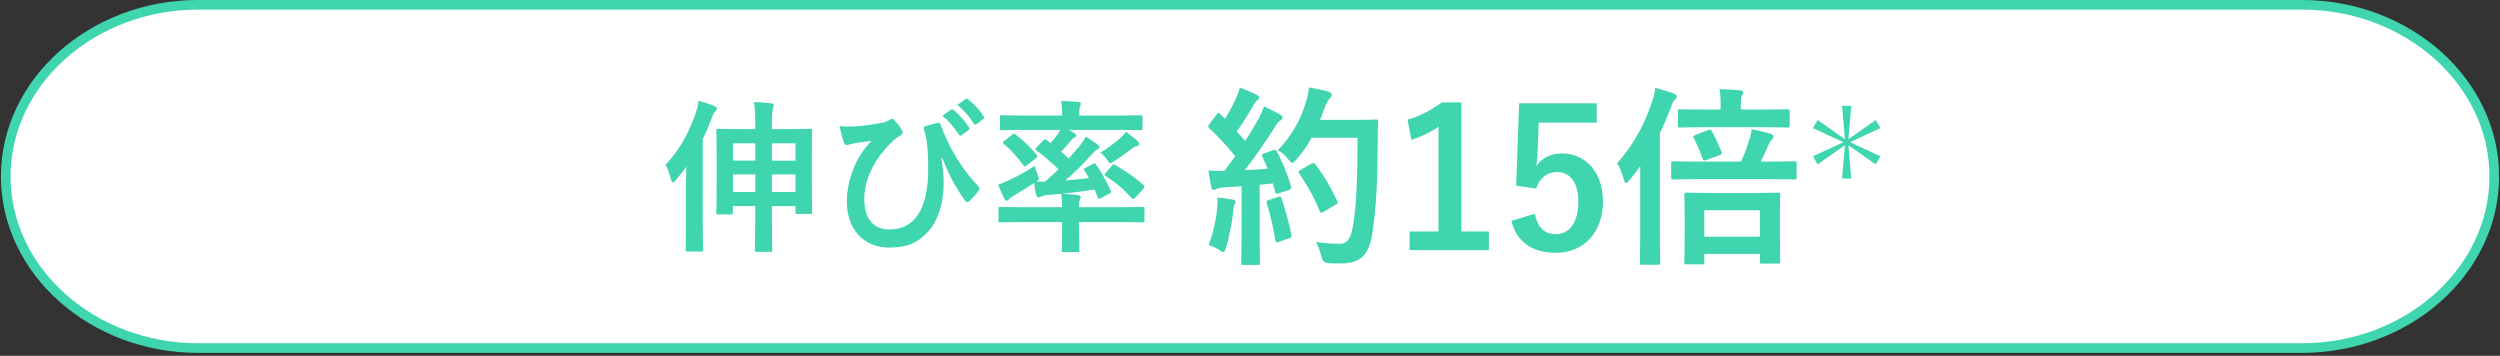
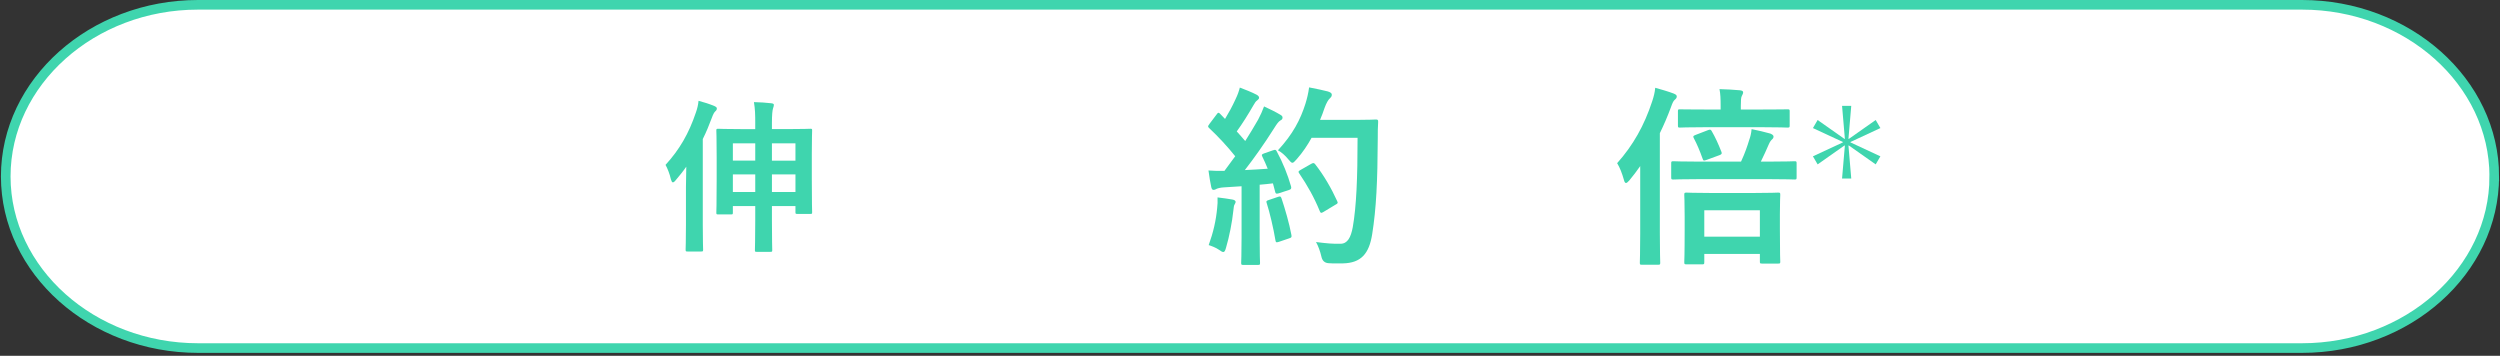
<svg xmlns="http://www.w3.org/2000/svg" id="a" width="260" height="37" viewBox="0 0 260 37">
  <rect x="0" y="0" width="260" height="37" fill="#333333" stroke="none" />
  <defs>
    <style>.b{fill:#3fd5ae;}.b,.c{stroke-width:0px;}.d{fill:none;stroke:#3fd5ae;stroke-miterlimit:10;}.c{fill:#fff;}</style>
  </defs>
  <path class="c" d="M259.403,18.349c0,9.817-9,17.849-20,17.849H20.597C9.597,36.197.597,28.166.597,18.349S9.597.5,20.597.5h218.807c11,0,20,8.032,20,17.849Z" />
  <path class="d" d="M259.403,18.349c0,9.817-9,17.849-20,17.849H20.597C9.597,36.197.597,28.166.597,18.349S9.597.5,20.597.5h218.807c11,0,20,8.032,20,17.849Z" />
  <path class="b" d="M71.339,19.46c0-.612.017-1.377.034-2.125-.34.493-.714.952-1.105,1.411-.119.153-.221.221-.289.221-.085,0-.136-.102-.203-.306-.119-.561-.374-1.19-.562-1.513,1.462-1.598,2.431-3.281,3.162-5.457.136-.391.237-.782.271-1.207.578.153,1.122.323,1.649.544.17.085.255.136.255.255s-.052.204-.17.306c-.103.102-.204.255-.357.68-.271.731-.578,1.479-.935,2.192v8.907c0,1.683.034,2.499.034,2.584,0,.187-.018.204-.204.204h-1.411c-.187,0-.204-.017-.204-.204,0-.085.034-.901.034-2.584v-3.91ZM78.546,12.864c0-1.02-.017-1.496-.136-2.244.663.017,1.207.051,1.802.119.17.017.272.068.272.17,0,.119-.052.238-.086.357-.067.204-.118.646-.118,1.547v.612h1.683c1.632,0,2.21-.034,2.328-.034.153,0,.171.017.171.187,0,.102-.034.697-.034,2.431v2.584c0,2.72.034,3.366.034,3.468,0,.17-.018.187-.171.187h-1.376c-.17,0-.188-.017-.188-.187v-.629h-2.447v1.479c0,1.989.033,3.009.033,3.094,0,.17-.017.187-.203.187h-1.411c-.17,0-.188-.017-.188-.187,0-.102.034-1.105.034-3.077v-1.496h-2.328v.68c0,.17-.018.187-.188.187h-1.326c-.187,0-.204-.017-.204-.187,0-.102.034-.748.034-3.485v-2.294c0-2.057-.034-2.635-.034-2.754,0-.17.018-.187.204-.187.103,0,.681.034,2.312.034h1.529v-.561ZM76.218,16.706h2.328v-1.802h-2.328v1.802ZM78.546,19.97v-1.836h-2.328v1.836h2.328ZM80.28,14.904v1.802h2.447v-1.802h-2.447ZM82.728,19.97v-1.836h-2.447v1.836h2.447Z" />
-   <path class="b" d="M97.908,16.468c.171,1.071.238,1.853.238,2.601,0,1.887-.561,3.824-1.529,4.912-1.088,1.224-2.193,1.768-4.131,1.768-2.652,0-4.42-1.887-4.42-4.828,0-1.751.68-3.773,1.564-5.031.374-.561.696-.935,1.02-1.241-.561.085-1.156.136-1.904.272-.288.051-.543.17-.68.17-.136,0-.237-.119-.289-.255-.136-.34-.322-1.037-.459-1.734.578.085,1.173.068,1.751.034.748-.051,1.411-.153,2.227-.289.681-.119,1.021-.221,1.19-.357.119-.085.204-.136.271-.136.085,0,.153.051.238.136.289.289.527.578.714.901.103.17.153.289.153.391,0,.136-.085.238-.272.34-.663.357-1.122.935-1.614,1.479-1.326,1.513-2.091,3.366-2.091,5.1,0,2.176,1.088,3.162,2.55,3.162,1.377,0,2.295-.459,3.042-1.547.646-.935,1.055-2.601,1.055-4.624,0-1.224-.034-1.904-.103-2.55-.034-.357-.085-.68-.119-.884-.051-.204-.102-.425-.187-.697-.085-.289-.085-.374.17-.459.374-.119.867-.255,1.274-.323.137-.034.222.068.255.187.357.986.697,1.683,1.14,2.55.799,1.462,1.58,2.583,2.787,3.858.068.068.103.153.103.221,0,.085-.052.17-.119.272-.272.391-.562.697-.935,1.071-.068.068-.137.085-.188.085-.102,0-.204-.068-.271-.204-.952-1.326-1.632-2.583-2.346-4.385l-.086.034ZM98.911,11.403c.085-.068.153-.051.256.034.526.408,1.139,1.088,1.614,1.819.068.102.068.187-.051.272l-.714.527c-.119.085-.204.068-.289-.051-.51-.782-1.054-1.428-1.717-1.972l.9-.629ZM100.425,10.298c.102-.068.152-.051.255.034.629.476,1.24,1.156,1.614,1.751.068.102.085.204-.051.306l-.68.527c-.136.102-.221.051-.289-.051-.459-.731-1.003-1.377-1.7-1.955l.851-.612Z" />
-   <path class="b" d="M106.359,13.51c-1.547,0-2.057.034-2.176.034-.17,0-.187-.017-.187-.187v-1.173c0-.187.017-.204.187-.204.119,0,.629.034,2.176.034h4.097c0-.68-.017-1.104-.119-1.513.629.017,1.207.034,1.819.102.152.017.255.085.255.187,0,.085-.051.187-.103.306-.051.153-.067.357-.067.918h4.216c1.547,0,2.057-.034,2.158-.034.188,0,.204.017.204.204v1.173c0,.17-.017.187-.204.187-.102,0-.611-.034-2.158-.034h-5.287c.204.119.392.221.562.34.152.102.203.153.203.255,0,.068-.085.136-.187.187-.119.051-.221.136-.356.306-.307.391-.646.782-1.037,1.173.289.238.544.493.781.714.408-.442.782-.884,1.122-1.275.289-.357.477-.629.663-1.003.391.221.986.629,1.241.85.152.136.187.187.187.272s-.102.153-.221.204c-.153.085-.272.187-.595.527-.799.918-1.769,1.87-2.737,2.703.766-.051,1.581-.136,2.465-.238-.152-.272-.323-.544-.493-.799-.085-.136-.085-.17.137-.272l.799-.425c.17-.085.187-.051.271.085.595.799,1.088,1.768,1.547,2.72.068.153.068.187-.136.289l-.918.493c-.187.102-.255.068-.323-.136l-.306-.765c-1.224.187-2.295.323-3.332.425.562.034,1.088.102,1.632.153.153.017.255.085.255.204s-.033.153-.102.289c-.068.153-.068.374-.068.765h4.505c1.513,0,2.022-.034,2.125-.034.17,0,.17.017.17.187v1.241c0,.17,0,.187-.17.187-.103,0-.612-.034-2.125-.034h-4.505v1.139c0,1.156.034,1.7.034,1.802,0,.17-.017.187-.187.187h-1.462c-.17,0-.188-.017-.188-.187,0-.102.034-.646.034-1.802v-1.139h-4.317c-1.513,0-2.022.034-2.125.034-.152,0-.17-.017-.17-.187v-1.241c0-.17.018-.187.17-.187.103,0,.612.034,2.125.034h4.317c0-.646-.017-.969-.102-1.394-.51.051-1.003.102-1.513.136-.289.034-.493.119-.612.17-.085.034-.153.068-.255.068-.103,0-.153-.085-.204-.238-.102-.408-.17-.799-.221-1.258-.663.442-1.326.816-2.074,1.292-.221.119-.425.255-.51.374-.068.085-.17.17-.255.17s-.17-.034-.238-.153c-.221-.442-.476-1.037-.663-1.513.425-.136.799-.306,1.122-.459.816-.391,1.819-.901,2.686-1.496.052.272.17.595.307.935.067.204.118.323.118.408,0,.119-.067.17-.237.289.289,0,.561.034.866.017.493-.408.952-.85,1.411-1.292-.663-.646-1.462-1.343-2.277-1.955-.085-.051-.119-.102-.119-.136,0-.051.017-.085.085-.153l.697-.73c.152-.17.203-.187.34-.085l.459.34c.255-.306.51-.612.748-.935.085-.119.17-.272.255-.442h-3.91ZM105.288,14.003c.17-.136.204-.136.322-.017.799.595,1.547,1.309,2.21,2.125.103.136.103.204-.102.357l-.936.731c-.17.136-.255.136-.34.017-.646-.918-1.292-1.615-2.057-2.261-.136-.119-.119-.153.051-.289l.851-.663ZM118.325,14.683c.119.119.136.204.136.306,0,.085-.102.187-.255.221-.221.051-.374.153-.595.323-.493.391-1.088.816-1.699,1.207-.204.136-.323.221-.426.221-.118,0-.203-.102-.356-.357-.188-.306-.459-.544-.68-.748.765-.442,1.359-.901,2.006-1.445.187-.17.459-.391.646-.714.476.357.799.595,1.224.986ZM115.656,17.216c.119-.153.153-.153.307-.068,1.139.663,1.972,1.224,2.975,2.107.051.068.085.102.085.153,0,.051-.017.102-.085.187l-.867.952c-.085.102-.152.136-.221.136-.051,0-.103-.034-.188-.119-.832-.918-1.632-1.598-2.686-2.261-.067-.051-.119-.085-.119-.136,0-.051.052-.102.119-.187l.68-.765Z" />
-   <path class="b" d="M132.405,15.629c.24-.08.28-.06.38.12.641,1.18,1.141,2.44,1.48,3.621.061.22.021.32-.24.4l-1.06.34c-.221.06-.301.04-.341-.14l-.239-.9c-.461.06-.921.1-1.381.14v5.501c0,1.84.04,2.521.04,2.621,0,.2-.02.22-.22.22h-1.521c-.2,0-.22-.02-.22-.22,0-.12.04-.78.04-2.621v-5.341l-1.881.12c-.34.02-.62.1-.74.16-.1.06-.18.1-.3.1-.14,0-.2-.14-.24-.34-.1-.48-.18-.94-.28-1.68.601.04,1.141.06,1.661.04l1.12-1.521c-.82-1.02-1.721-2-2.701-2.92-.08-.08-.12-.12-.12-.18s.061-.14.141-.26l.74-.98c.08-.12.14-.18.2-.18.06,0,.1.04.18.12l.5.52c.4-.66.74-1.28,1.08-2.021.26-.54.36-.86.46-1.24.54.2,1.24.48,1.74.74.181.1.261.2.261.32,0,.1-.08.18-.181.26-.16.12-.239.22-.38.48-.64,1.1-1.14,1.9-1.76,2.76.3.34.6.66.88,1,.46-.72.9-1.46,1.34-2.221.24-.44.46-.94.62-1.38.601.28,1.221.58,1.681.86.18.1.24.18.24.3,0,.14-.061.22-.221.3-.199.12-.359.34-.66.82-1.02,1.62-2.12,3.161-3.04,4.341.78-.04,1.601-.08,2.381-.14-.181-.44-.36-.86-.561-1.26-.1-.2-.061-.24.2-.34l.92-.32ZM126.584,21.651c.04-.38.061-.68.04-1.121.601.08,1.141.14,1.54.22.24.04.341.14.341.24s-.061.18-.12.3c-.061.08-.08.32-.12.64-.12,1.16-.42,2.701-.761,3.841-.08.3-.159.44-.279.44-.101,0-.24-.08-.461-.24-.279-.2-.779-.4-1.06-.48.479-1.32.76-2.561.88-3.841ZM132.926,20.47c.239-.08.279-.04.359.18.36,1.081.801,2.581,1.021,3.781.04.22.021.28-.24.36l-1.06.36c-.301.1-.32.04-.36-.16-.2-1.221-.601-2.921-.9-3.841-.08-.22-.06-.26.18-.34l1.001-.34ZM136.406,14.329c-.42.76-.92,1.521-1.561,2.241-.22.24-.32.36-.439.36-.101,0-.221-.12-.421-.36-.359-.44-.72-.74-1.08-.94,1.561-1.68,2.341-3.201,2.86-4.841.16-.52.301-1.081.381-1.701.76.14,1.54.32,1.94.42.26.08.42.18.42.32,0,.16-.021.22-.2.4-.16.14-.36.46-.561,1.02-.14.4-.279.82-.46,1.22h3.781c1.44,0,1.9-.04,2.021-.04.2,0,.24.04.24.24-.04.56-.04,1.1-.04,1.66-.021,4.601-.16,7.382-.58,10.022-.32,2.04-1.161,3-3.041,3.041-.42,0-.98.02-1.5-.02q-.601-.04-.74-.68c-.12-.54-.341-1.14-.561-1.521,1.08.14,1.761.2,2.541.18.74,0,1.08-.66,1.28-1.72.38-2.161.5-5.141.5-9.302h-4.781ZM136.386,17.03c.221-.12.28-.08.4.06.88,1.12,1.681,2.5,2.28,3.821.101.2.061.26-.18.38l-1.261.76c-.22.14-.3.1-.38-.12-.58-1.42-1.3-2.681-2.101-3.861-.14-.2-.14-.26.12-.4l1.12-.64Z" />
-   <path class="b" d="M151.985,24.071h2.86v1.94h-8.241v-1.94h3v-10.882c-.76.52-1.72,1-2.82,1.36l-.4-2.101c1.32-.38,2.501-1.02,3.561-1.8h2.041v13.423Z" />
-   <path class="b" d="M166.066,12.749h-6.041l-.12,3.081c-.02.46-.06,1-.12,1.44.54-.8,1.48-1.32,2.621-1.32,2.521,0,4.301,1.98,4.301,5.001,0,3.221-2.001,5.341-4.881,5.341-2.4,0-4.102-1.081-4.642-3.321l2.44-.74c.28,1.48,1.061,2.121,2.181,2.121,1.44,0,2.341-1.241,2.341-3.361,0-1.98-.82-3.101-2.221-3.101-1.021,0-1.82.62-2.16,1.72l-2.081-.3.301-8.562h8.081v2Z" />
+   <path class="b" d="M132.405,15.629c.24-.08.28-.06.38.12.641,1.18,1.141,2.44,1.48,3.621.061.22.021.32-.24.4l-1.06.34c-.221.06-.301.04-.341-.14l-.239-.9c-.461.06-.921.1-1.381.14v5.501c0,1.84.04,2.521.04,2.621,0,.2-.02.22-.22.22h-1.521c-.2,0-.22-.02-.22-.22,0-.12.04-.78.04-2.621v-5.341l-1.881.12c-.34.02-.62.1-.74.16-.1.06-.18.1-.3.1-.14,0-.2-.14-.24-.34-.1-.48-.18-.94-.28-1.68.601.04,1.141.06,1.661.04l1.12-1.521c-.82-1.02-1.721-2-2.701-2.92-.08-.08-.12-.12-.12-.18s.061-.14.141-.26l.74-.98c.08-.12.14-.18.2-.18.06,0,.1.04.18.12l.5.52c.4-.66.74-1.28,1.08-2.021.26-.54.36-.86.46-1.24.54.2,1.24.48,1.74.74.181.1.261.2.261.32,0,.1-.08.18-.181.26-.16.12-.239.22-.38.48-.64,1.1-1.14,1.9-1.76,2.76.3.34.6.66.88,1,.46-.72.9-1.46,1.34-2.221.24-.44.46-.94.62-1.38.601.28,1.221.58,1.681.86.18.1.24.18.24.3,0,.14-.061.22-.221.3-.199.12-.359.34-.66.82-1.02,1.62-2.12,3.161-3.04,4.341.78-.04,1.601-.08,2.381-.14-.181-.44-.36-.86-.561-1.26-.1-.2-.061-.24.2-.34l.92-.32ZM126.584,21.651c.04-.38.061-.68.04-1.121.601.08,1.141.14,1.54.22.24.04.341.14.341.24s-.061.18-.12.3c-.061.08-.08.32-.12.64-.12,1.16-.42,2.701-.761,3.841-.08.3-.159.44-.279.44-.101,0-.24-.08-.461-.24-.279-.2-.779-.4-1.06-.48.479-1.32.76-2.561.88-3.841ZM132.926,20.47c.239-.08.279-.04.359.18.36,1.081.801,2.581,1.021,3.781.04.22.021.28-.24.36l-1.06.36c-.301.1-.32.04-.36-.16-.2-1.221-.601-2.921-.9-3.841-.08-.22-.06-.26.18-.34ZM136.406,14.329c-.42.76-.92,1.521-1.561,2.241-.22.24-.32.36-.439.36-.101,0-.221-.12-.421-.36-.359-.44-.72-.74-1.08-.94,1.561-1.68,2.341-3.201,2.86-4.841.16-.52.301-1.081.381-1.701.76.14,1.54.32,1.94.42.26.08.42.18.42.32,0,.16-.021.22-.2.4-.16.14-.36.46-.561,1.02-.14.4-.279.82-.46,1.22h3.781c1.44,0,1.9-.04,2.021-.04.2,0,.24.04.24.24-.04.56-.04,1.1-.04,1.66-.021,4.601-.16,7.382-.58,10.022-.32,2.04-1.161,3-3.041,3.041-.42,0-.98.02-1.5-.02q-.601-.04-.74-.68c-.12-.54-.341-1.14-.561-1.521,1.08.14,1.761.2,2.541.18.74,0,1.08-.66,1.28-1.72.38-2.161.5-5.141.5-9.302h-4.781ZM136.386,17.03c.221-.12.28-.08.4.06.88,1.12,1.681,2.5,2.28,3.821.101.2.061.26-.18.38l-1.261.76c-.22.14-.3.1-.38-.12-.58-1.42-1.3-2.681-2.101-3.861-.14-.2-.14-.26.12-.4l1.12-.64Z" />
  <path class="b" d="M170.584,17.27c-.359.52-.74,1.02-1.14,1.5-.16.18-.261.26-.341.26-.1,0-.159-.1-.22-.34-.2-.7-.42-1.26-.7-1.72,1.66-1.86,2.82-3.921,3.641-6.421.16-.48.28-.94.32-1.42.641.18,1.34.38,1.921.6.22.1.319.16.319.3s-.06.22-.22.36c-.12.1-.22.28-.4.8-.34.92-.72,1.8-1.14,2.661v10.422c0,1.96.04,2.94.04,3.041,0,.2-.021.22-.221.22h-1.7c-.18,0-.2-.02-.2-.22,0-.12.04-1.08.04-3.041v-7.001ZM176.785,18.63c-1.96,0-2.62.04-2.74.04-.22,0-.24-.02-.24-.22v-1.46c0-.2.021-.22.24-.22.12,0,.78.04,2.74.04h4.281c.42-.9.681-1.68.86-2.28.12-.32.2-.66.24-1.1.64.12,1.34.3,1.94.46.2.08.34.18.34.3,0,.14-.04.2-.14.3-.12.1-.24.26-.36.54-.26.6-.5,1.14-.82,1.78h.76c1.961,0,2.621-.04,2.741-.04.2,0,.22.02.22.22v1.46c0,.2-.02.22-.22.22-.12,0-.78-.04-2.741-.04h-7.102ZM177.405,13.229c-1.92,0-2.58.04-2.7.04-.18,0-.2-.02-.2-.22v-1.48c0-.18.021-.2.2-.2.12,0,.78.02,2.7.02h1.541v-.38c0-.74-.021-1.26-.12-1.74.76.02,1.48.06,2.12.12.2.02.34.08.34.2,0,.14-.06.24-.14.4s-.1.42-.1,1.04v.36h2.16c1.9,0,2.561-.02,2.681-.02.22,0,.24.02.24.2v1.48c0,.2-.021.22-.24.22-.12,0-.78-.04-2.681-.04h-5.802ZM175.405,27.492c-.22,0-.24-.02-.24-.24,0-.1.04-.62.04-3.381v-1.36c0-1.56-.04-2.12-.04-2.24,0-.22.021-.24.24-.24.12,0,.76.04,2.561.04h4.421c1.801,0,2.4-.04,2.541-.04.199,0,.22.02.22.24,0,.12-.04.66-.04,1.98v1.58c0,2.741.04,3.261.04,3.381,0,.18-.021.2-.22.2h-1.661c-.22,0-.239-.02-.239-.2v-.8h-5.781v.84c0,.22-.021.24-.221.24h-1.62ZM177.646,13.529c.221-.08.28-.06.38.12.36.62.681,1.32,1.001,2.141.08.18.02.26-.181.34l-1.36.5c-.3.1-.319.12-.42-.14-.28-.8-.58-1.5-.9-2.101-.1-.18-.1-.26.181-.36l1.3-.5ZM177.246,24.611h5.781v-2.741h-5.781v2.741Z" />
  <path class="b" d="M191.574,11.011h.956l-.291,3.416.035.023,2.798-1.97.489.839-3.112,1.446v.046l3.112,1.446-.489.839-2.798-1.97-.035.023.291,3.416h-.956l.292-3.416-.035-.023-2.798,1.97-.489-.839,3.112-1.446v-.046l-3.112-1.446.489-.839,2.798,1.97.035-.023-.292-3.416Z" />
</svg>